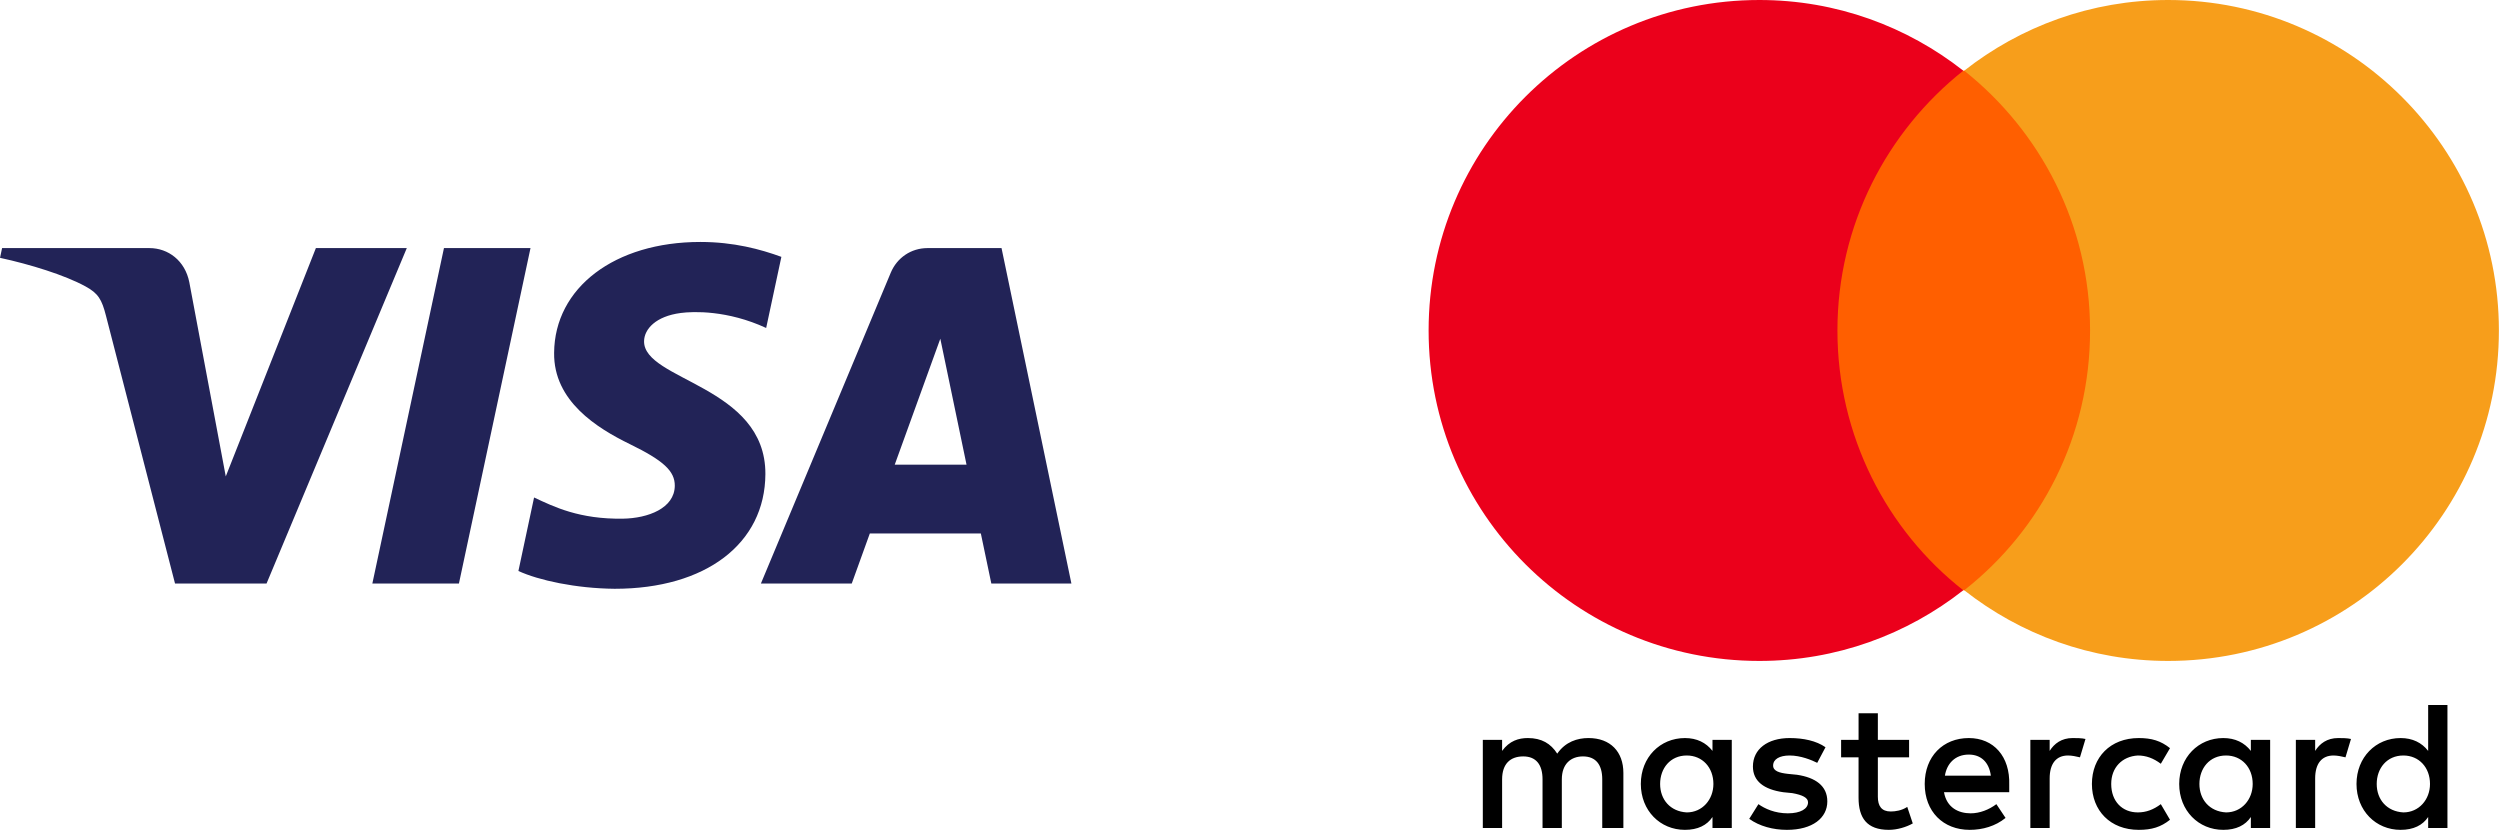
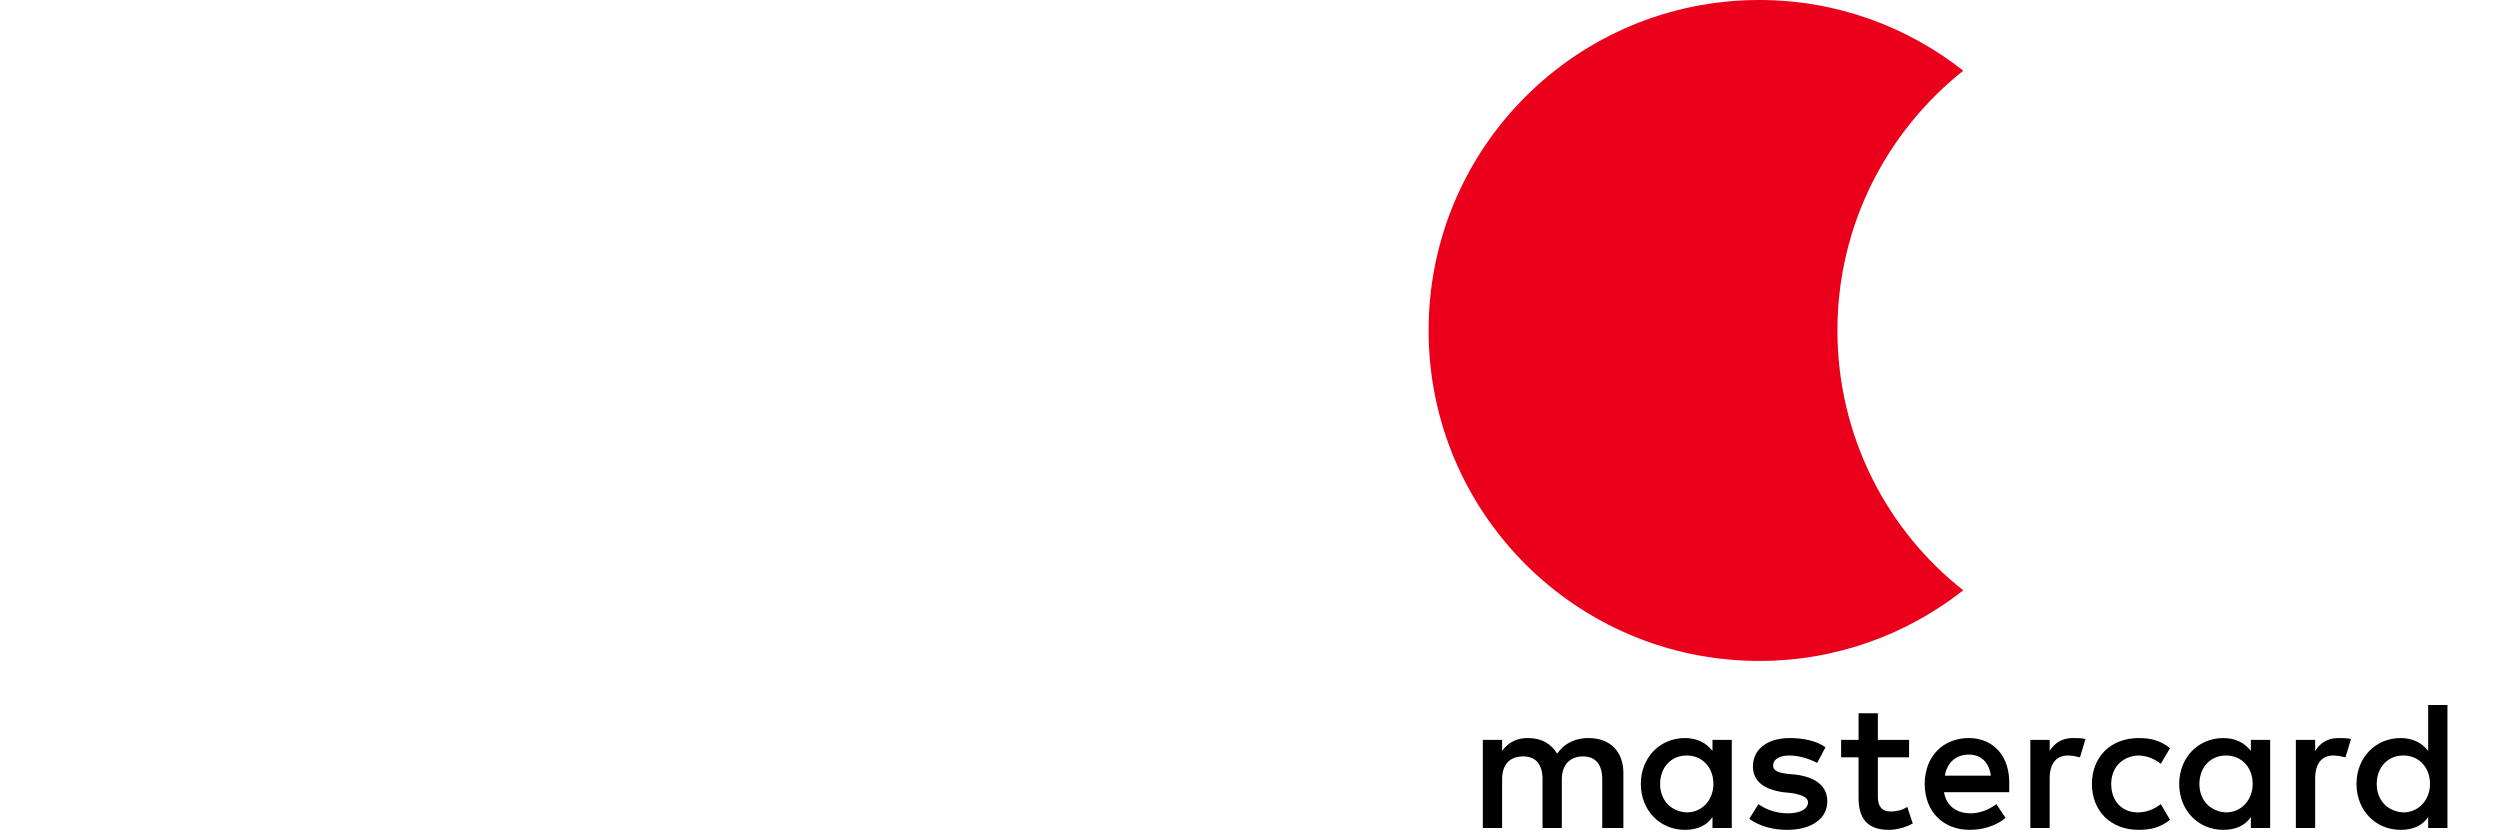
<svg xmlns="http://www.w3.org/2000/svg" width="1400" height="466" viewBox="0 0 1400 466" fill="none">
  <g clip-path="url(#clip0_4286_189)">
-     <path d="M310.305 197.589C309.963 224.644 334.358 239.742 352.735 248.719C371.616 257.928 377.958 263.835 377.883 272.072C377.742 284.676 362.822 290.239 348.861 290.456C324.503 290.834 310.34 283.863 299.081 278.591L290.307 319.75C301.603 324.968 322.52 329.519 344.211 329.719C395.127 329.719 428.438 304.524 428.618 265.46C428.818 215.883 360.211 213.139 360.68 190.98C360.842 184.26 367.238 177.09 381.253 175.267C388.19 174.346 407.34 173.641 429.052 183.664L437.573 143.841C425.897 139.58 410.891 135.499 392.207 135.499C344.284 135.499 310.577 161.037 310.305 197.589ZM519.457 138.929C510.159 138.929 502.324 144.365 498.828 152.708L426.097 326.794H476.975L487.1 298.744H549.273L555.146 326.794H599.99L560.857 138.929H519.457ZM526.574 189.678L541.257 260.224H501.045L526.574 189.678ZM248.618 138.931L208.513 326.791H256.996L297.082 138.927L248.618 138.931ZM176.894 138.931L126.43 266.797L106.017 158.074C103.622 145.937 94.163 138.929 83.658 138.929H1.166L0.01 144.384C16.946 148.068 36.187 154.01 47.845 160.367C54.979 164.251 57.013 167.646 59.357 176.874L98.02 326.794H149.255L227.806 138.929L176.894 138.931Z" fill="url(#paint0_linear_4286_189)" />
-   </g>
+     </g>
  <path d="M909.093 463.686V432.843C909.093 421.018 901.889 413.309 889.541 413.309C883.368 413.309 876.679 415.365 872.048 422.048C868.448 416.393 863.304 413.309 855.587 413.309C850.44 413.309 845.299 414.85 841.181 420.505V414.337H830.377V463.686H841.181V436.44C841.181 427.703 845.812 423.589 853.016 423.589C860.215 423.589 863.82 428.216 863.82 436.44V463.686H874.624V436.44C874.624 427.703 879.765 423.589 886.454 423.589C893.658 423.589 897.258 428.216 897.258 436.44V463.686H909.093ZM1069.09 414.337H1051.6V399.43H1040.8V414.337H1031.02V424.102H1040.79V446.723C1040.79 458.033 1045.43 464.714 1057.77 464.714C1062.41 464.714 1067.55 463.173 1071.15 461.117L1068.06 451.863C1064.98 453.919 1061.38 454.434 1058.8 454.434C1053.66 454.434 1051.6 451.35 1051.6 446.208V424.102H1069.09V414.337ZM1160.67 413.307C1154.5 413.307 1150.38 416.393 1147.81 420.505V414.337H1137V463.686H1147.81V435.927C1147.81 427.703 1151.41 423.076 1158.1 423.076C1160.15 423.076 1162.73 423.591 1164.78 424.104L1167.87 413.824C1165.81 413.309 1162.73 413.309 1160.67 413.309M1022.28 418.451C1017.13 414.852 1009.93 413.311 1002.21 413.311C989.864 413.311 981.634 419.479 981.634 429.247C981.634 437.473 987.807 442.098 998.611 443.641L1003.75 444.156C1009.41 445.182 1012.5 446.725 1012.5 449.296C1012.5 452.893 1008.39 455.464 1001.18 455.464C993.977 455.464 988.32 452.893 984.718 450.324L979.574 458.548C985.233 462.66 992.951 464.716 1000.67 464.716C1015.07 464.716 1023.3 458.036 1023.3 448.781C1023.3 440.042 1016.62 435.415 1006.33 433.874L1001.18 433.359C996.551 432.843 992.951 431.818 992.951 428.734C992.951 425.135 996.551 423.078 1002.21 423.078C1008.39 423.078 1014.56 425.647 1017.65 427.191L1022.28 418.451ZM1309.35 413.311C1303.18 413.311 1299.06 416.395 1296.49 420.507V414.339H1285.68V463.688H1296.49V435.93C1296.49 427.706 1300.09 423.078 1306.78 423.078C1308.84 423.078 1311.41 423.594 1313.47 424.106L1316.55 413.826C1314.5 413.311 1311.41 413.311 1309.35 413.311ZM1171.47 439.014C1171.47 453.921 1181.76 464.716 1197.71 464.716C1204.91 464.716 1210.06 463.176 1215.2 459.064L1210.06 450.324C1205.94 453.408 1201.83 454.949 1197.2 454.949C1188.45 454.949 1182.28 448.781 1182.28 439.014C1182.28 429.762 1188.45 423.591 1197.2 423.078C1201.83 423.078 1205.94 424.619 1210.06 427.706L1215.2 418.966C1210.06 414.852 1204.91 413.311 1197.71 413.311C1181.76 413.311 1171.47 424.107 1171.47 439.014ZM1271.28 439.014V414.339H1260.48V420.507C1256.87 415.882 1251.73 413.311 1245.04 413.311C1231.15 413.311 1220.35 424.107 1220.35 439.014C1220.35 453.921 1231.15 464.716 1245.04 464.716C1252.24 464.716 1257.39 462.148 1260.48 457.52V463.688H1271.28V439.014ZM1231.67 439.014C1231.67 430.275 1237.32 423.078 1246.58 423.078C1255.33 423.078 1261.51 429.762 1261.51 439.014C1261.51 447.753 1255.33 454.949 1246.58 454.949C1237.32 454.434 1231.67 447.753 1231.67 439.014ZM1102.53 413.311C1088.13 413.311 1077.84 423.591 1077.84 439.014C1077.84 454.436 1088.13 464.716 1103.05 464.716C1110.25 464.716 1117.45 462.66 1123.11 458.036L1117.97 450.324C1113.85 453.408 1108.71 455.464 1103.56 455.464C1096.87 455.464 1090.19 452.38 1088.64 443.639H1125.17V439.529C1125.69 423.591 1116.43 413.311 1102.53 413.311ZM1102.53 422.563C1109.22 422.563 1113.85 426.678 1114.88 434.389H1089.15C1090.18 427.706 1094.81 422.563 1102.53 422.563ZM1370.57 439.014V394.805H1359.77V420.507C1356.17 415.882 1351.02 413.311 1344.33 413.311C1330.44 413.311 1319.64 424.107 1319.64 439.014C1319.64 453.921 1330.44 464.716 1344.33 464.716C1351.54 464.716 1356.68 462.148 1359.77 457.52V463.688H1370.57V439.014ZM1330.96 439.014C1330.96 430.275 1336.62 423.078 1345.88 423.078C1354.62 423.078 1360.8 429.762 1360.8 439.014C1360.8 447.753 1354.62 454.949 1345.88 454.949C1336.62 454.434 1330.96 447.753 1330.96 439.014ZM969.796 439.014V414.339H958.992V420.507C955.39 415.882 950.246 413.311 943.558 413.311C929.667 413.311 918.863 424.107 918.863 439.014C918.863 453.921 929.667 464.716 943.558 464.716C950.762 464.716 955.906 462.148 958.992 457.52V463.688H969.796V439.014ZM929.667 439.014C929.667 430.275 935.327 423.078 944.586 423.078C953.333 423.078 959.508 429.762 959.508 439.014C959.508 447.753 953.333 454.949 944.586 454.949C935.327 454.434 929.667 447.753 929.667 439.014Z" fill="black" />
-   <path d="M1018.67 39.594H1180.73V330.553H1018.67V39.594Z" fill="#FF5F00" />
  <path d="M1028.96 185.063C1028.96 125.946 1056.74 73.511 1099.44 39.582C1068.06 14.907 1028.45 0 985.235 0C882.851 0 800.022 82.763 800.022 185.063C800.022 287.363 882.851 370.126 985.233 370.126C1028.45 370.126 1068.06 355.218 1099.44 330.542C1056.74 297.128 1028.96 244.179 1028.96 185.063Z" fill="#EB001B" />
-   <path d="M1399.38 185.063C1399.38 287.36 1316.55 370.126 1214.17 370.126C1170.96 370.126 1131.34 355.218 1099.96 330.542C1143.18 296.615 1170.44 244.179 1170.44 185.063C1170.44 125.946 1142.66 73.511 1099.96 39.582C1131.34 14.907 1170.96 0 1214.17 0C1316.55 0 1399.38 83.278 1399.38 185.063Z" fill="#F79E1B" />
  <defs>
    <linearGradient id="paint0_linear_4286_189" x1="27583.5" y1="719.324" x2="28147" y2="-19227.3" gradientUnits="userSpaceOnUse">
      <stop stop-color="#222357" />
      <stop offset="1" stop-color="#254AA5" />
    </linearGradient>
    <clipPath id="clip0_4286_189">
-       <rect width="600" height="195" fill="white" transform="translate(0 135.5)" />
-     </clipPath>
+       </clipPath>
  </defs>
</svg>